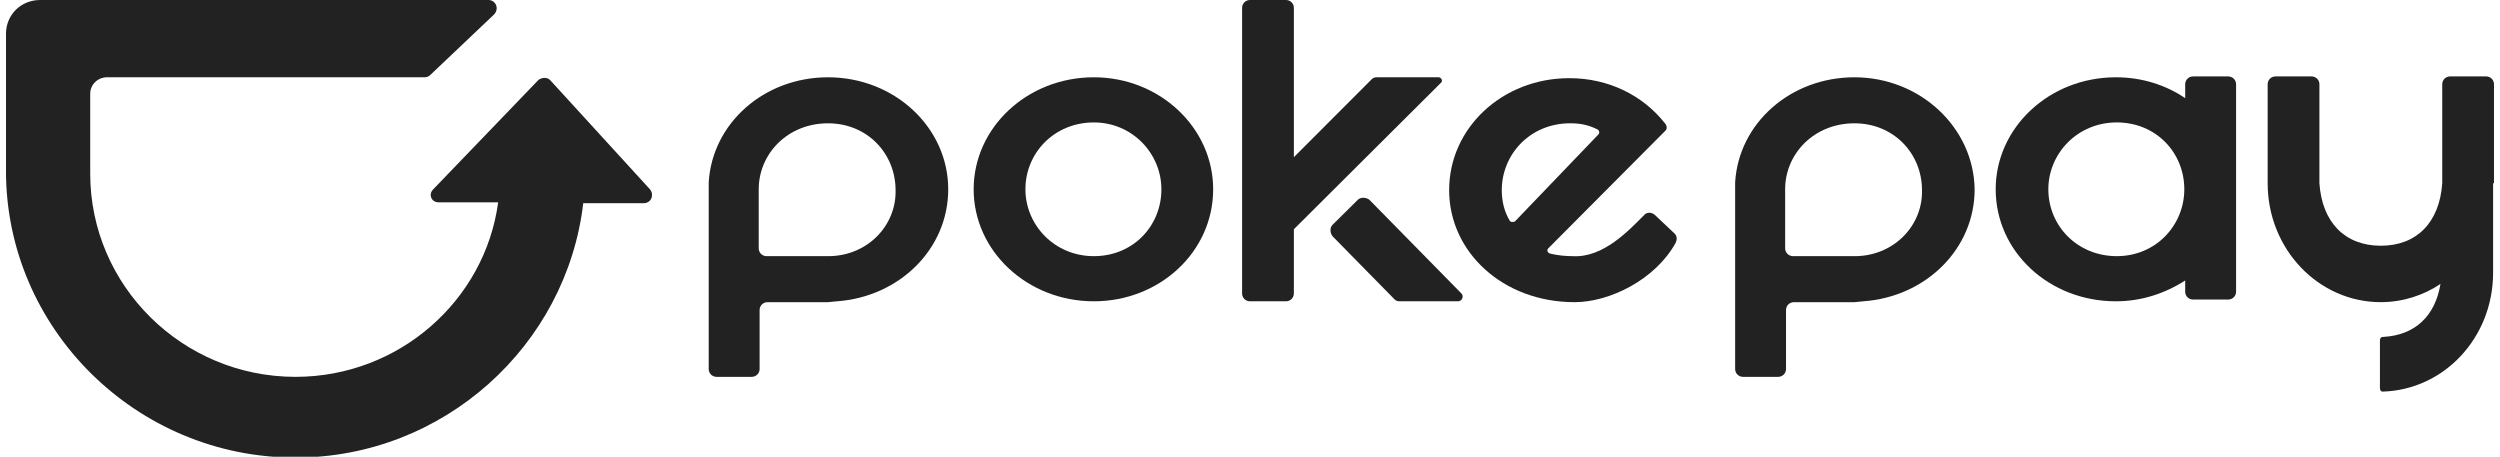
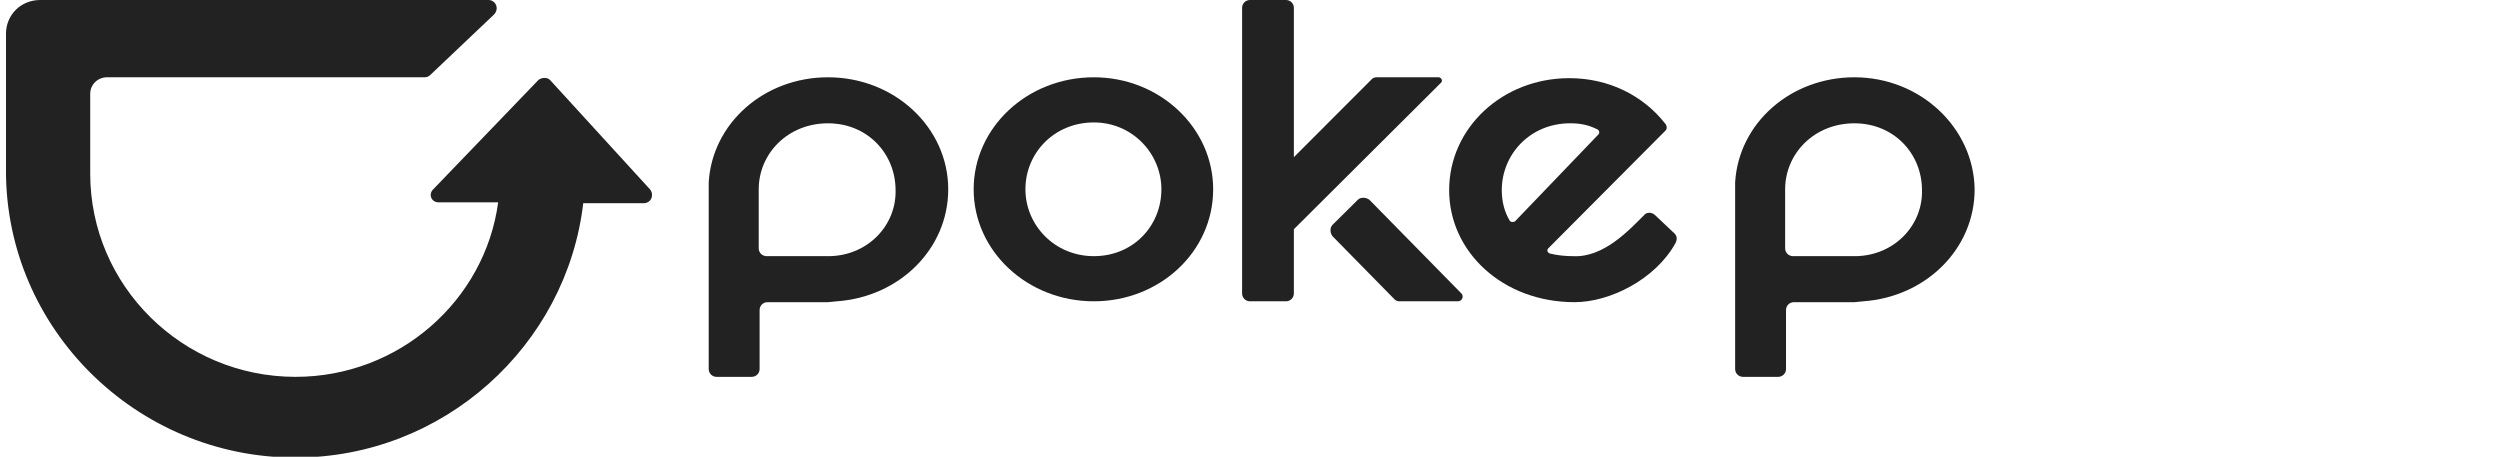
<svg xmlns="http://www.w3.org/2000/svg" fill="none" height="38" viewBox="0 0 208 38" width="208">
  <clipPath id="a">
    <path d="m.5 0h207v38h-207z" />
  </clipPath>
  <g clip-path="url(#a)" fill="#222">
    <path d="m54.075 15.749-8.321-9.103c-.219-.217-.657-.217-.949 0l-8.759 9.103c-.438.433-.146 1.084.438 1.084h4.963c-1.095 8.164-8.248 14.521-16.861 14.521-9.416 0-17.08-7.585-17.08-16.905v-6.646c0-.795.657-1.373 1.387-1.373h26.422c.219 0 .365-.072.511-.217l5.255-4.985c.511-.506.146-1.228-.438-1.228h-37.298c-1.606 0-2.847 1.228-2.847 2.817v11.414c0 13.076 10.803 23.84 24.087 23.84 12.335 0 22.554-9.319 23.941-21.167h5.109c.584-.072.803-.722.438-1.156z" />
    <path d="m119.693 6.43h-5.182c-.146 0-.292.072-.365.144l-6.496 6.502v-12.426c0-.361-.292-.65-.657-.65h-2.993c-.365 0-.657.289-.657.65v23.768c0 .361.292.65.657.65h2.993c.365 0 .657-.289.657-.65v-5.346l12.262-12.209c.146-.144 0-.433-.219-.433z" />
    <path d="m91.008 6.43c5.474 0 9.927 4.19 9.927 9.319 0 5.202-4.453 9.319-9.927 9.319-5.547 0-10-4.19-10-9.319s4.452-9.319 10-9.319zm0 14.882c3.285 0 5.62-2.529 5.62-5.563 0-2.962-2.409-5.563-5.62-5.563-3.284 0-5.693 2.529-5.693 5.563 0 2.962 2.409 5.563 5.693 5.563z" />
    <path d="m139.327 19.433c.219.217.219.506.073.795-1.678 3.034-5.474 4.913-8.393 4.913-5.986 0-10.438-4.19-10.438-9.319 0-5.202 4.452-9.319 10-9.319 3.284 0 6.131 1.445 7.956 3.757.073.072.146.217.146.361 0 .144-.073.217-.146.289l-9.708 9.753c-.146.144-.073.361.146.433.584.144 1.241.217 1.898.217 2.554.144 4.671-2.167 5.912-3.396.219-.289.657-.289.949 0zm-6.35-8.236c.146-.144.073-.361-.073-.433-.73-.361-1.387-.506-2.262-.506-3.358 0-5.694 2.601-5.694 5.563 0 .939.219 1.806.657 2.529.073.144.292.144.438.072z" />
-     <path d="m207.5 15.243v-.506-7.73c0-.361-.292-.65-.657-.65h-2.992c-.365 0-.657.289-.657.65v7.73.506c-.219 3.251-2.117 5.202-5.11 5.202-2.992 0-4.89-1.951-5.109-5.202v-8.236c0-.361-.292-.65-.657-.65h-2.992c-.365 0-.657.289-.657.65v8.236c0 5.49 4.233 9.897 9.415 9.897 1.825 0 3.577-.578 4.964-1.517-.438 2.673-2.117 4.262-4.745 4.407-.073 0-.146 0-.219.072-.073.072-.073.217-.073.217v3.973s0 .144.073.217c.073.072.073.072.146.072 5.11-.144 9.197-4.479 9.197-9.897v-7.441z" />
    <path d="m68.892 6.43c-5.328 0-9.635 3.829-9.927 8.741v.506 15.027c0 .361.292.65.657.65h2.92c.365 0 .657-.289.657-.65v-4.913c0-.361.292-.65.657-.65h5.036l.73-.072c5.182-.361 9.27-4.335 9.27-9.319 0-5.129-4.452-9.319-10-9.319zm.146 14.882h-5.255c-.365 0-.657-.289-.657-.65 0-1.445 0-4.696 0-4.913 0-2.962 2.409-5.49 5.766-5.49 3.284 0 5.62 2.529 5.62 5.563.073 2.89-2.263 5.418-5.474 5.49z" />
    <path d="m154.29 6.43c-5.328 0-9.635 3.829-9.926 8.741v.506 15.027c0 .361.291.65.656.65h2.92c.365 0 .657-.289.657-.65v-4.913c0-.361.292-.65.657-.65h5.036l.73-.072c5.182-.361 9.27-4.335 9.27-9.319-.073-5.129-4.526-9.319-10-9.319zm.146 14.882h-5.255c-.365 0-.657-.289-.657-.65 0-1.445 0-4.696 0-4.913 0-2.962 2.409-5.49 5.766-5.49 3.285 0 5.62 2.529 5.62 5.563.073 2.89-2.262 5.418-5.474 5.49z" />
    <path d="m112.978 16.616-2.117 2.095c-.218.217-.218.65 0 .939l5.183 5.274c.073.072.219.144.365.144h4.89c.365 0 .511-.433.292-.65l-7.664-7.802c-.292-.217-.73-.217-.949 0z" />
-     <path d="m186.042 15.749v-8.741c0-.361-.292-.65-.657-.65h-2.92c-.365 0-.657.289-.657.65v1.156c-1.606-1.084-3.576-1.734-5.766-1.734-5.547 0-10 4.19-10 9.319 0 5.202 4.453 9.319 10 9.319 2.117 0 4.087-.65 5.766-1.734v.939c0 .361.292.65.657.65h2.92c.365 0 .657-.289.657-.65zm-9.927 5.563c-3.285 0-5.693-2.529-5.693-5.563 0-2.962 2.408-5.563 5.693-5.563s5.62 2.529 5.62 5.563c0 2.962-2.335 5.563-5.62 5.563z" />
  </g>
</svg>